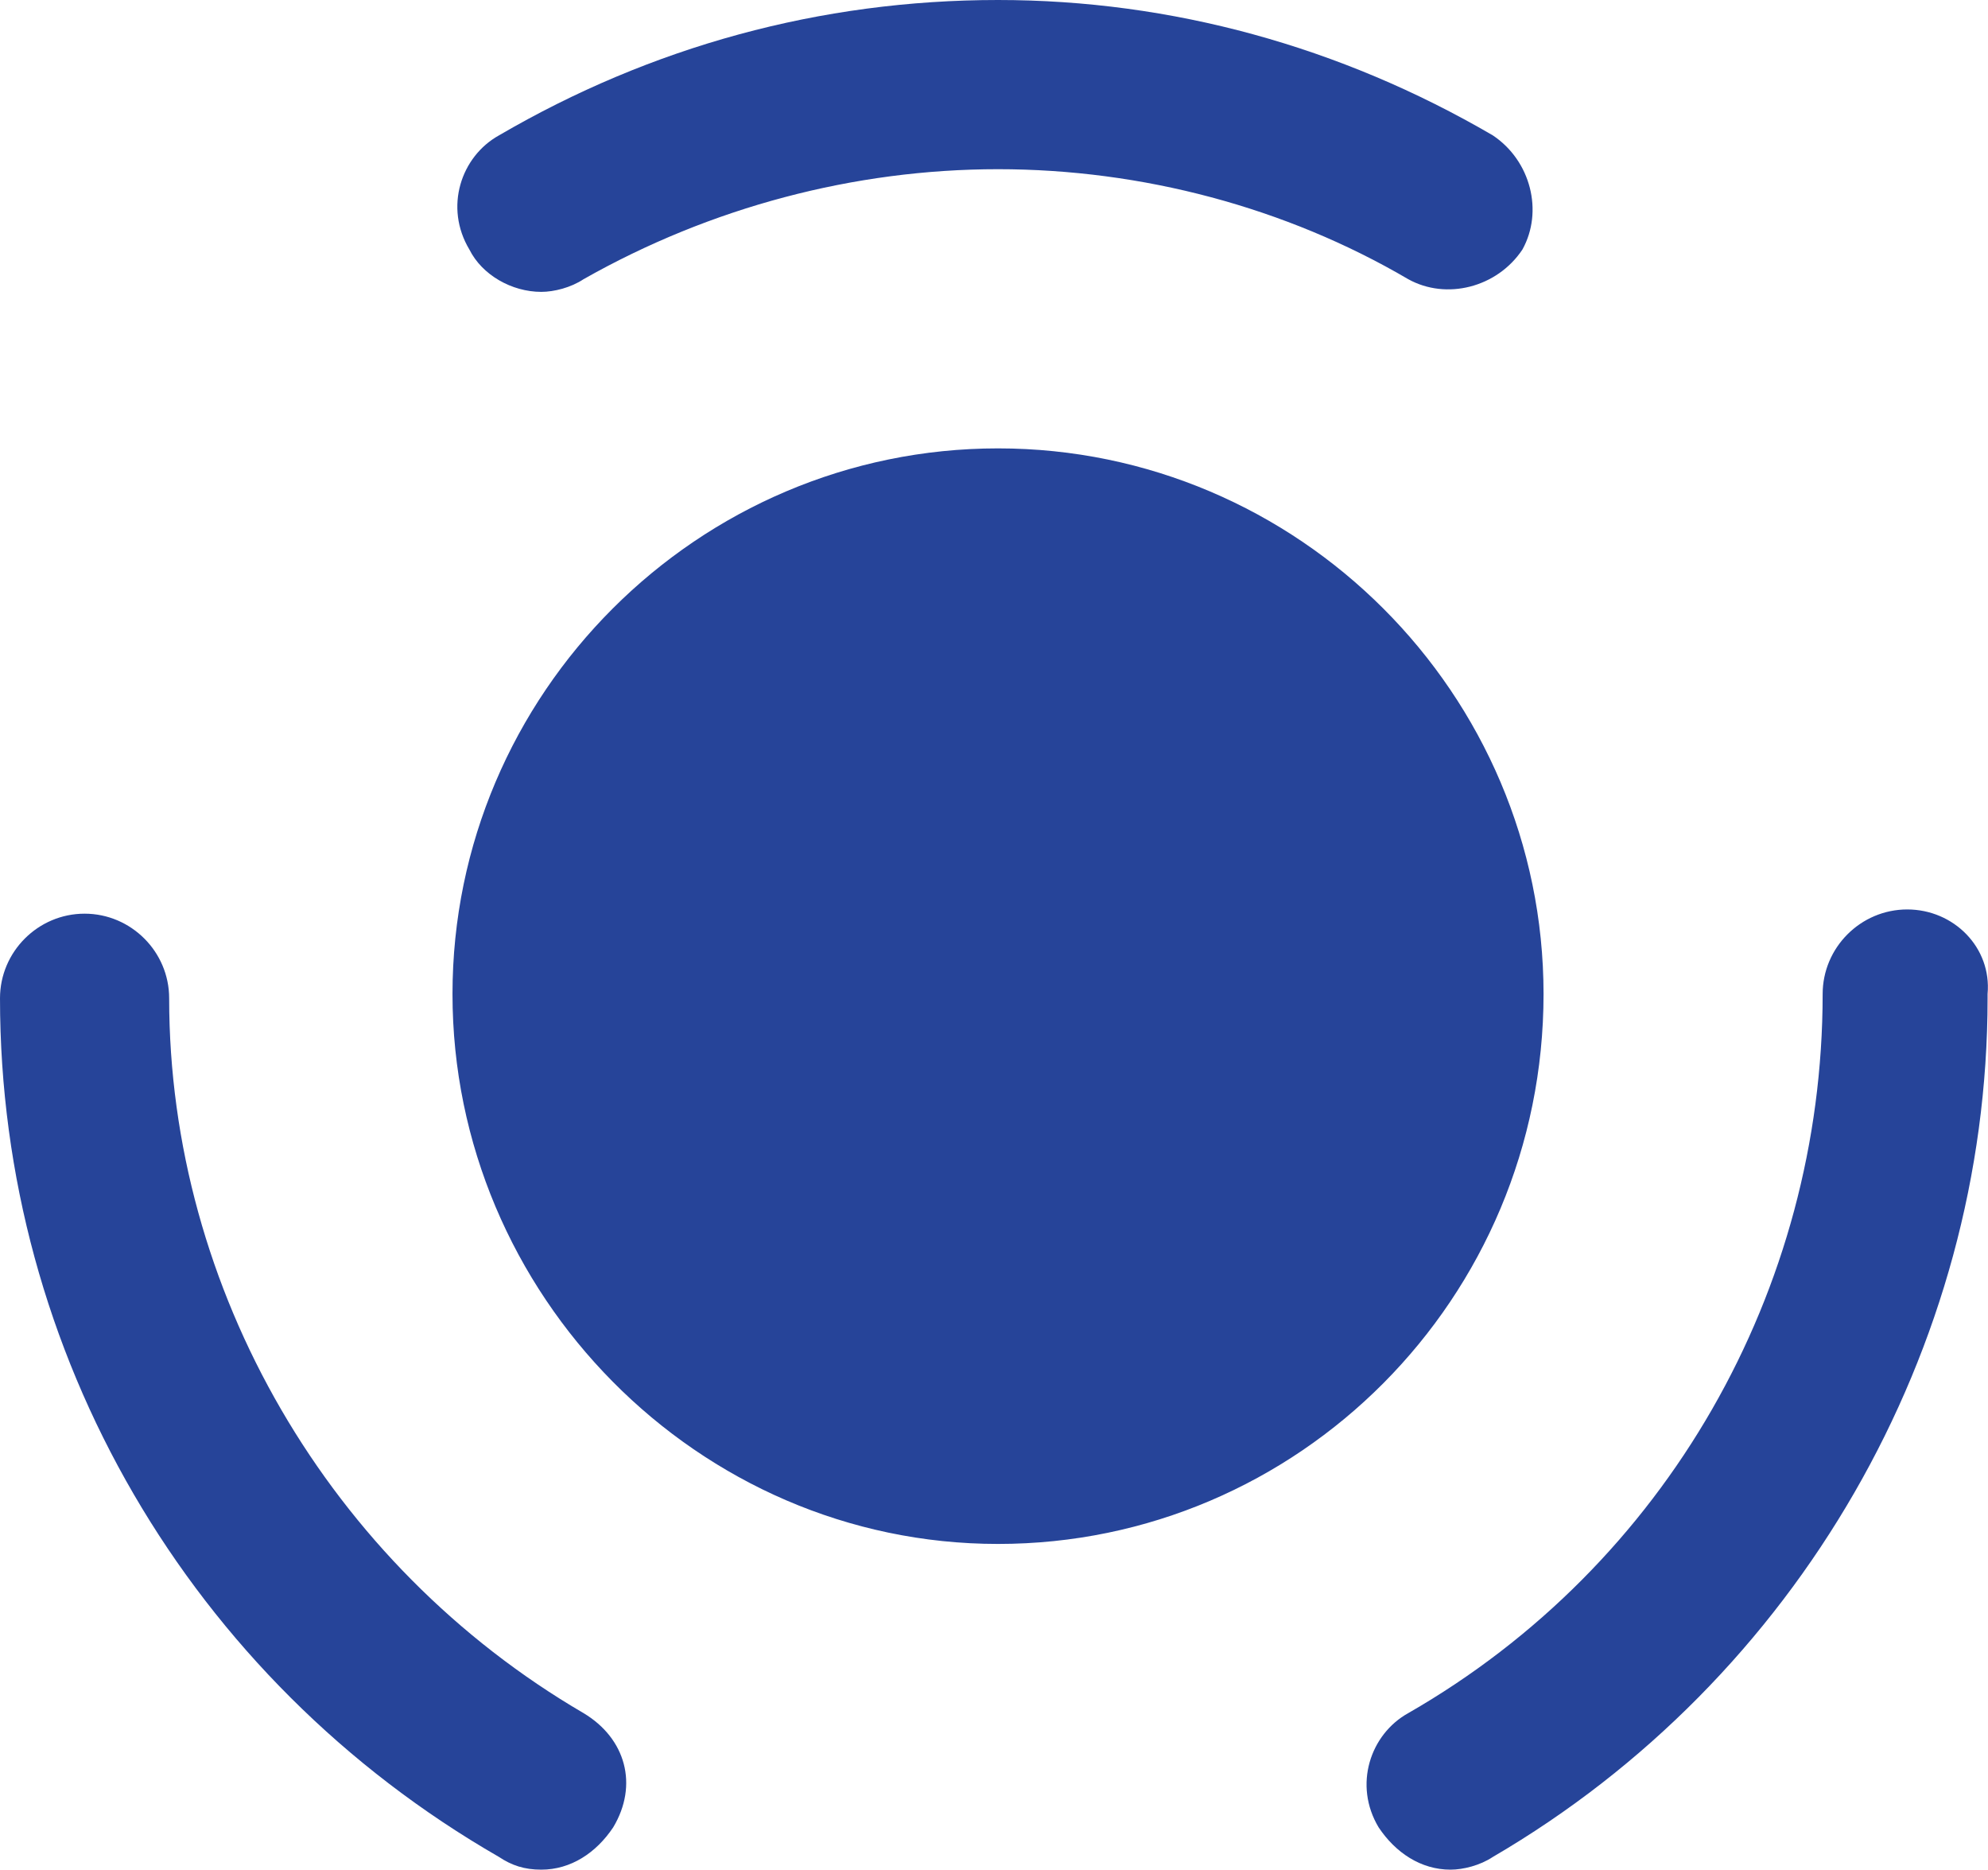
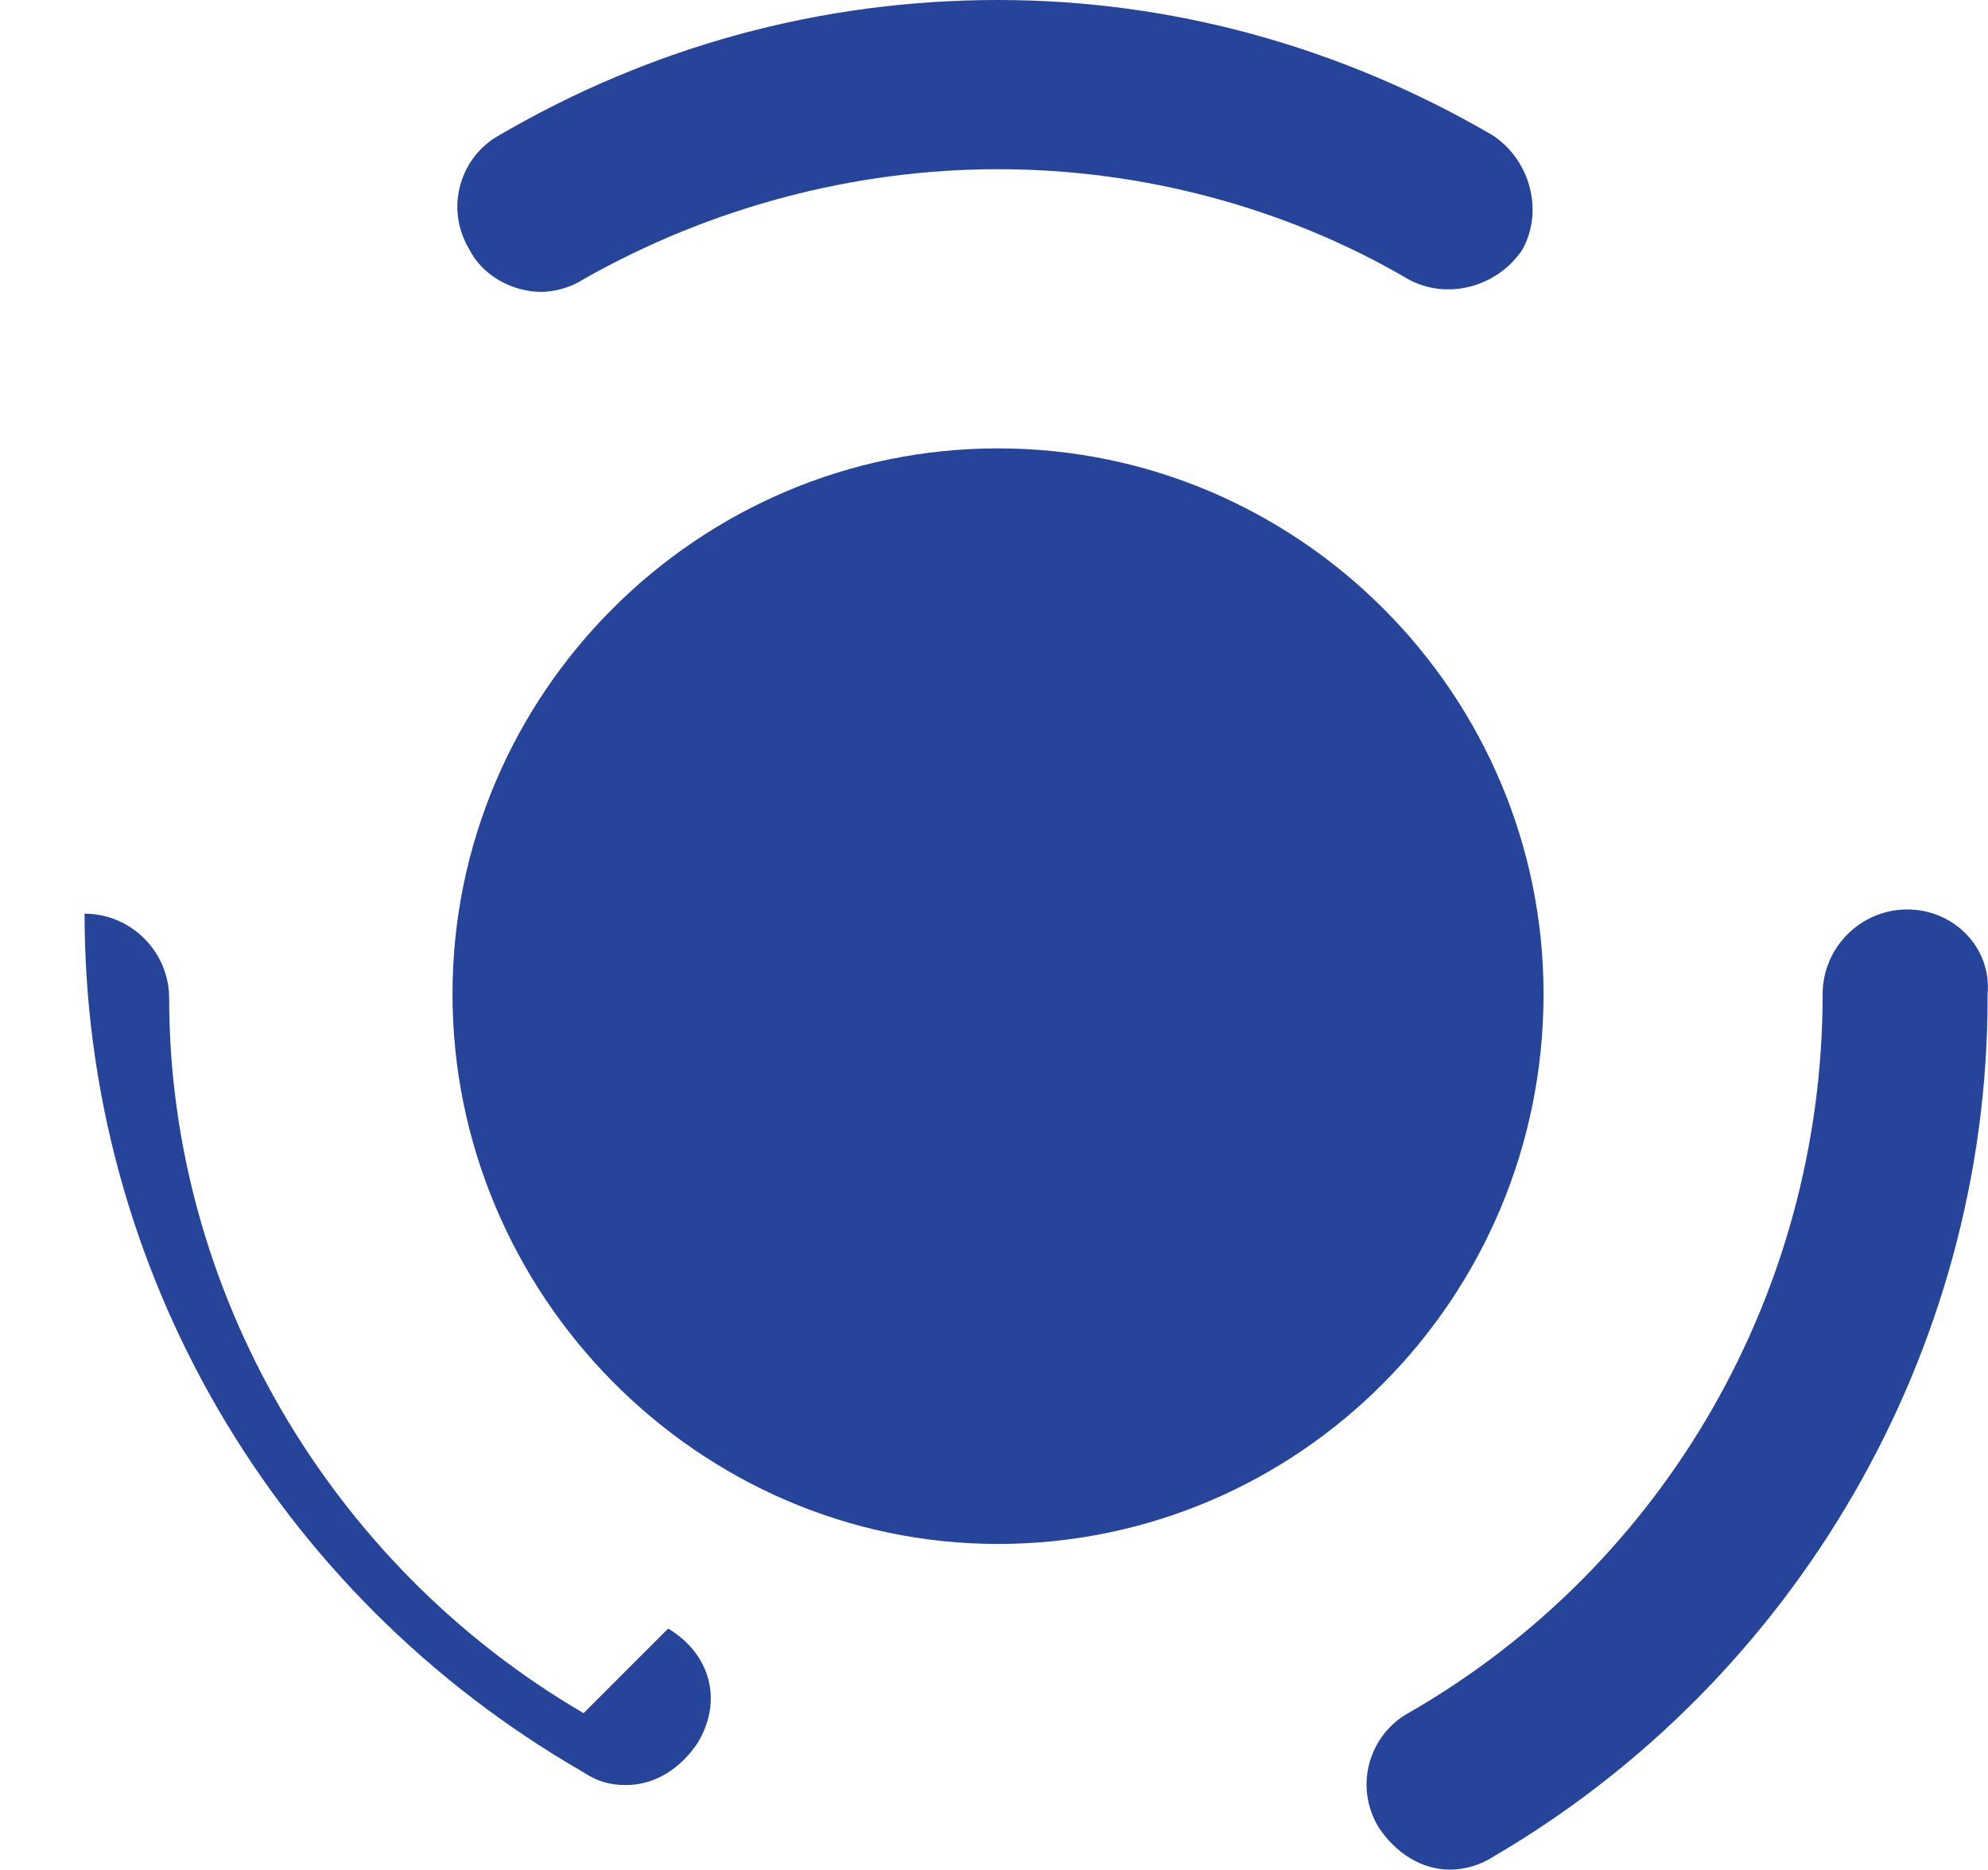
<svg xmlns="http://www.w3.org/2000/svg" data-v-fde0c5aa="" class="iconLeft" style="zoom: 1;" viewBox="0.4 1.9 47.01 44.2">
  <g data-v-fde0c5aa="" id="47492ec4-a69e-4784-b349-7973d3799a6f" stroke="none" fill="#264499">
-     <path d="M36.9,25.4 c0,-7.1 -5.8,-12.9 -12.9,-12.9 s-12.9,5.8 -12.9,12.9 s5.8,13 12.9,13 s12.9,-5.8 12.9,-13 M13.2,8.8 c.3,0 .7,-.1 1,-.3 c3,-1.7 6.4,-2.6 9.8,-2.6 c3.4,0 6.8,.9 9.7,2.6 c.9,.5 2.1,.2 2.7,-.7 c.5,-.9 .2,-2.1 -.7,-2.7 C32.1,3 28.1,1.9 24,1.9 c-4.2,0 -8.2,1.1 -11.8,3.2 c-.9,.5 -1.3,1.7 -.7,2.7 c.3,.6 1,1 1.7,1 M45.5,23.4 c-1.1,0 -2,.9 -2,2 c0,7 -3.7,13.5 -9.8,17 c-.9,.5 -1.3,1.7 -.7,2.7 c.4,.6 1,1 1.7,1 c.3,0 .7,-.1 1,-.3 c7.2,-4.2 11.7,-12 11.7,-20.3 v-.1 c.1,-1.1 -.8,-2 -1.9,-2 M14.2,42.4 c-6,-3.5 -9.8,-10 -9.8,-16.9 c0,-1.1 -.9,-2 -2,-2 s-2,.9 -2,2 c0,8.4 4.5,16.1 11.8,20.3 c.3,.2 .6,.3 1,.3 c.7,0 1.3,-.4 1.7,-1 c.6,-1 .3,-2.1 -.7,-2.7 " />
+     <path d="M36.9,25.4 c0,-7.1 -5.8,-12.9 -12.9,-12.9 s-12.9,5.8 -12.9,12.9 s5.8,13 12.9,13 s12.9,-5.8 12.9,-13 M13.2,8.8 c.3,0 .7,-.1 1,-.3 c3,-1.7 6.4,-2.6 9.8,-2.6 c3.4,0 6.8,.9 9.7,2.6 c.9,.5 2.1,.2 2.7,-.7 c.5,-.9 .2,-2.1 -.7,-2.7 C32.1,3 28.1,1.9 24,1.9 c-4.2,0 -8.2,1.1 -11.8,3.2 c-.9,.5 -1.3,1.7 -.7,2.7 c.3,.6 1,1 1.7,1 M45.5,23.4 c-1.1,0 -2,.9 -2,2 c0,7 -3.7,13.5 -9.8,17 c-.9,.5 -1.3,1.7 -.7,2.7 c.4,.6 1,1 1.7,1 c.3,0 .7,-.1 1,-.3 c7.2,-4.2 11.7,-12 11.7,-20.3 v-.1 c.1,-1.1 -.8,-2 -1.9,-2 M14.2,42.4 c-6,-3.5 -9.8,-10 -9.8,-16.9 c0,-1.1 -.9,-2 -2,-2 c0,8.4 4.5,16.1 11.8,20.3 c.3,.2 .6,.3 1,.3 c.7,0 1.3,-.4 1.7,-1 c.6,-1 .3,-2.1 -.7,-2.7 " />
  </g>
</svg>